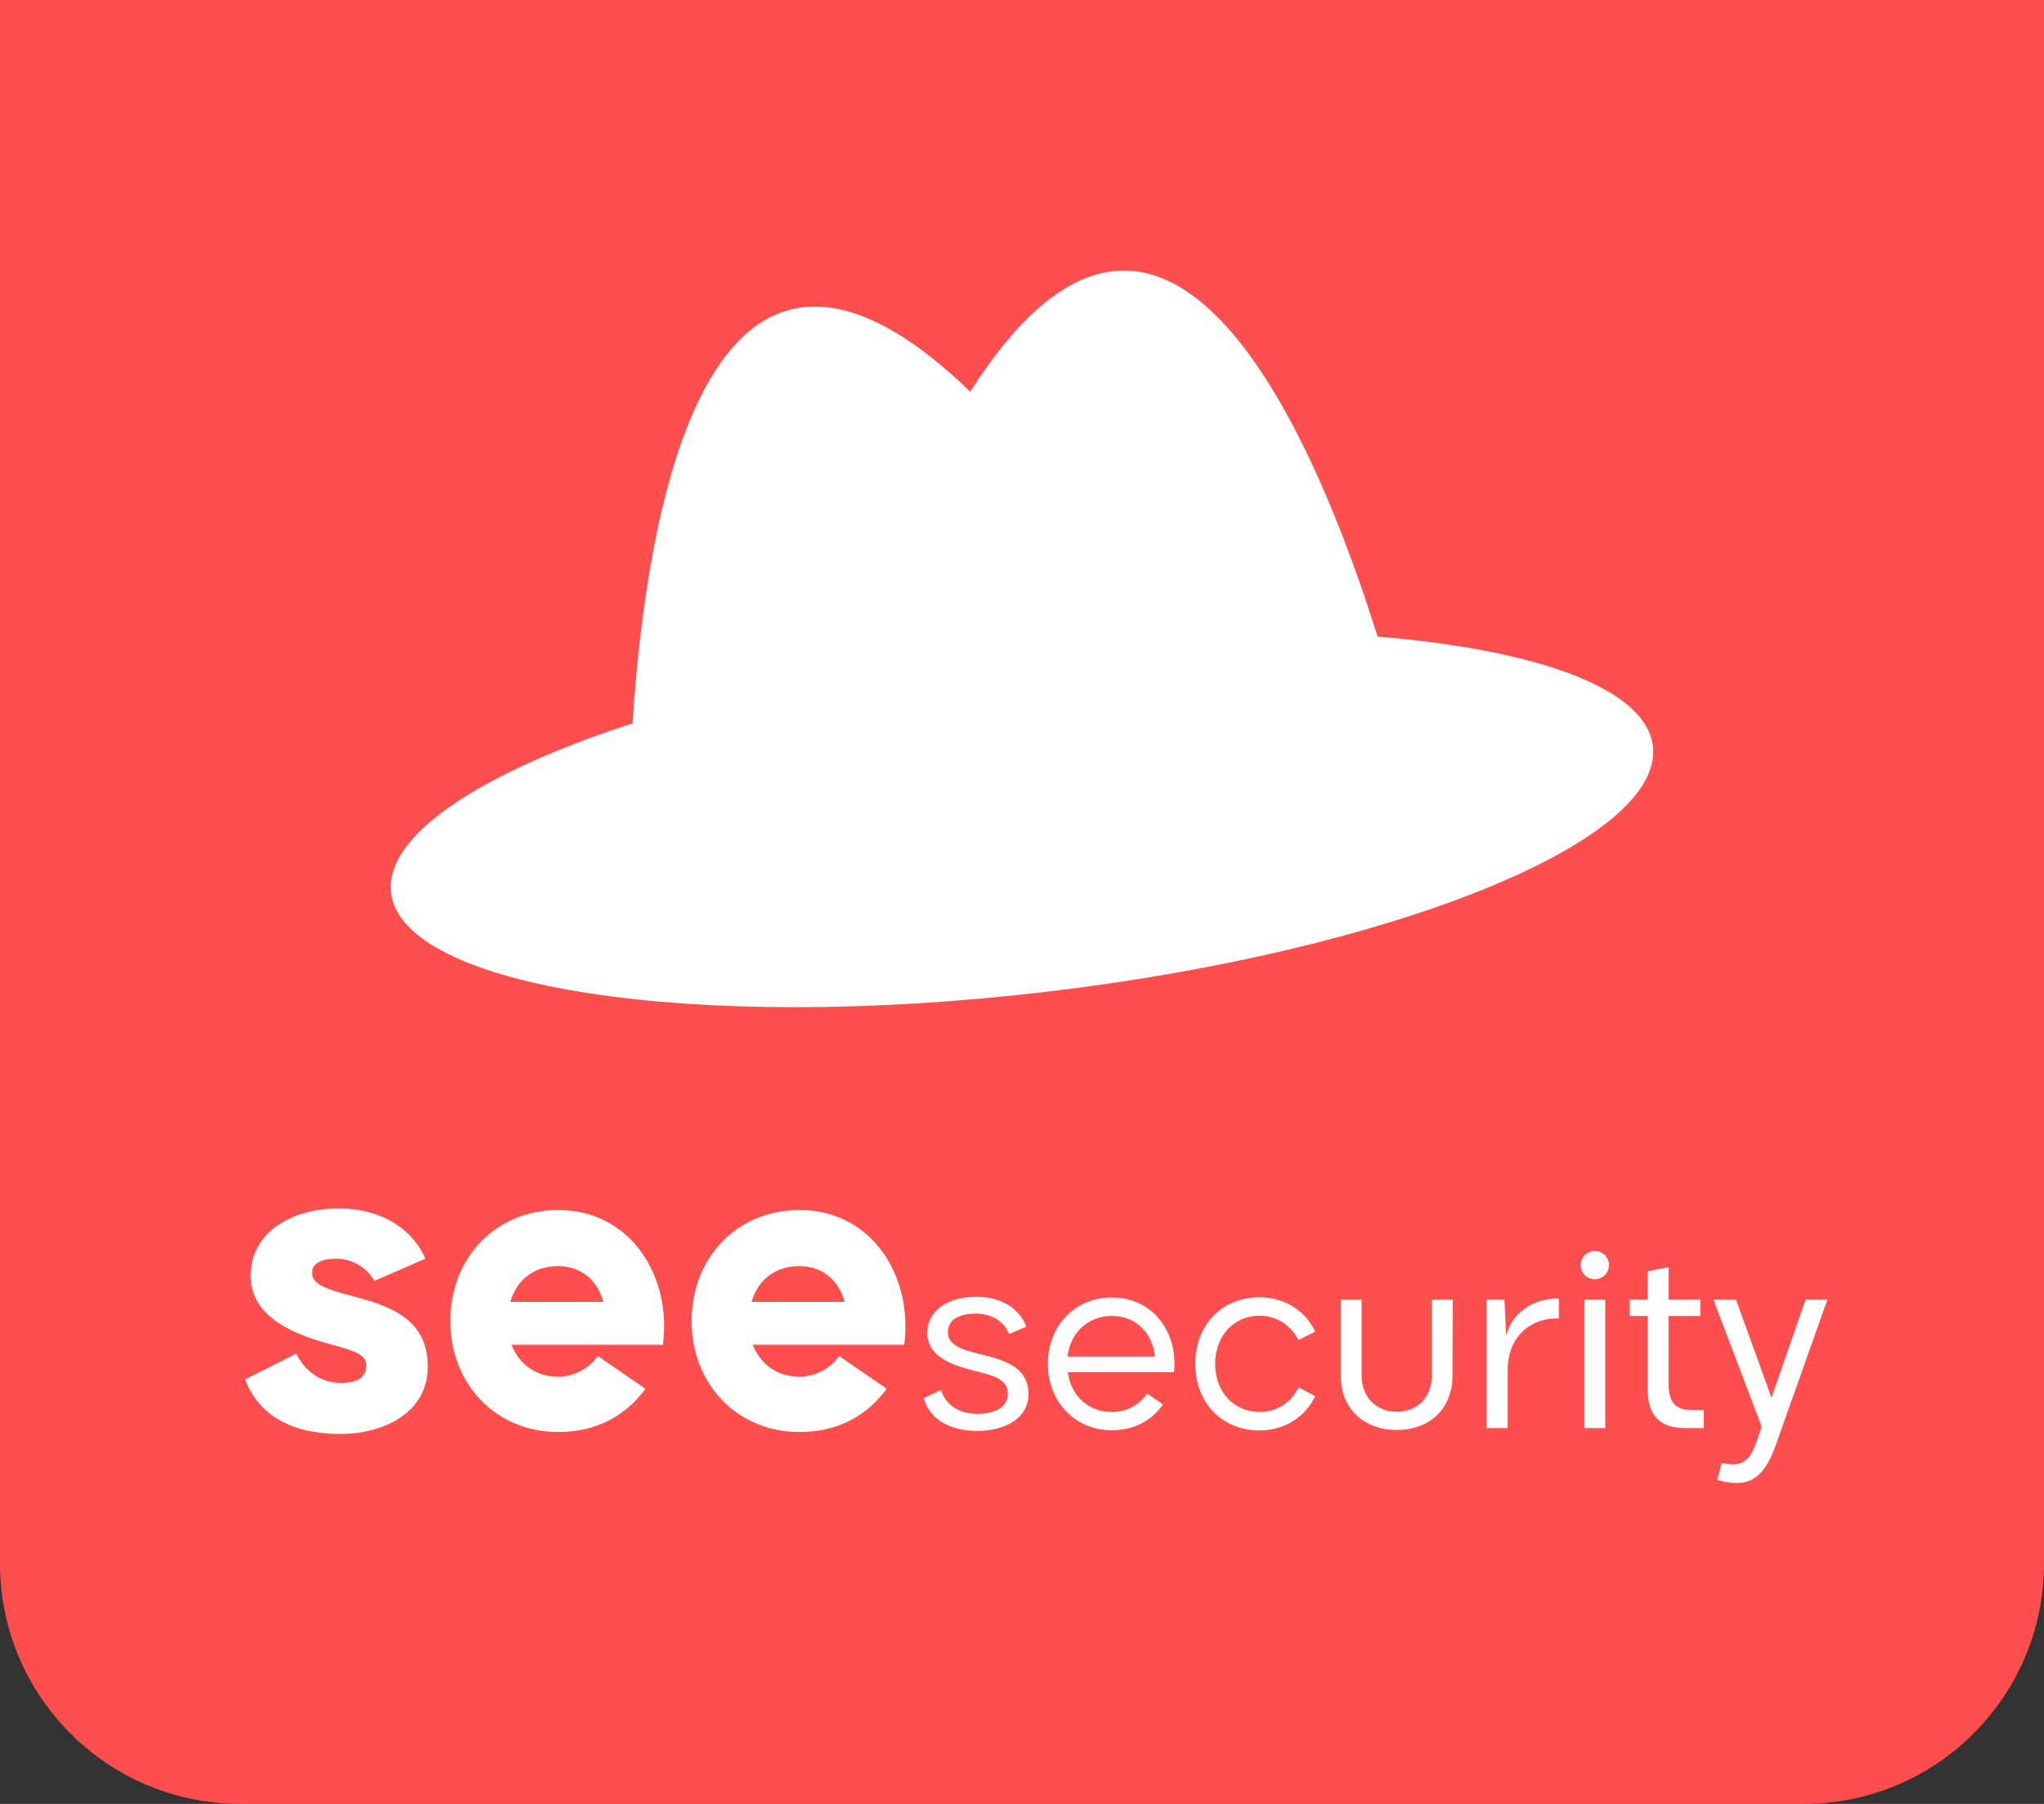
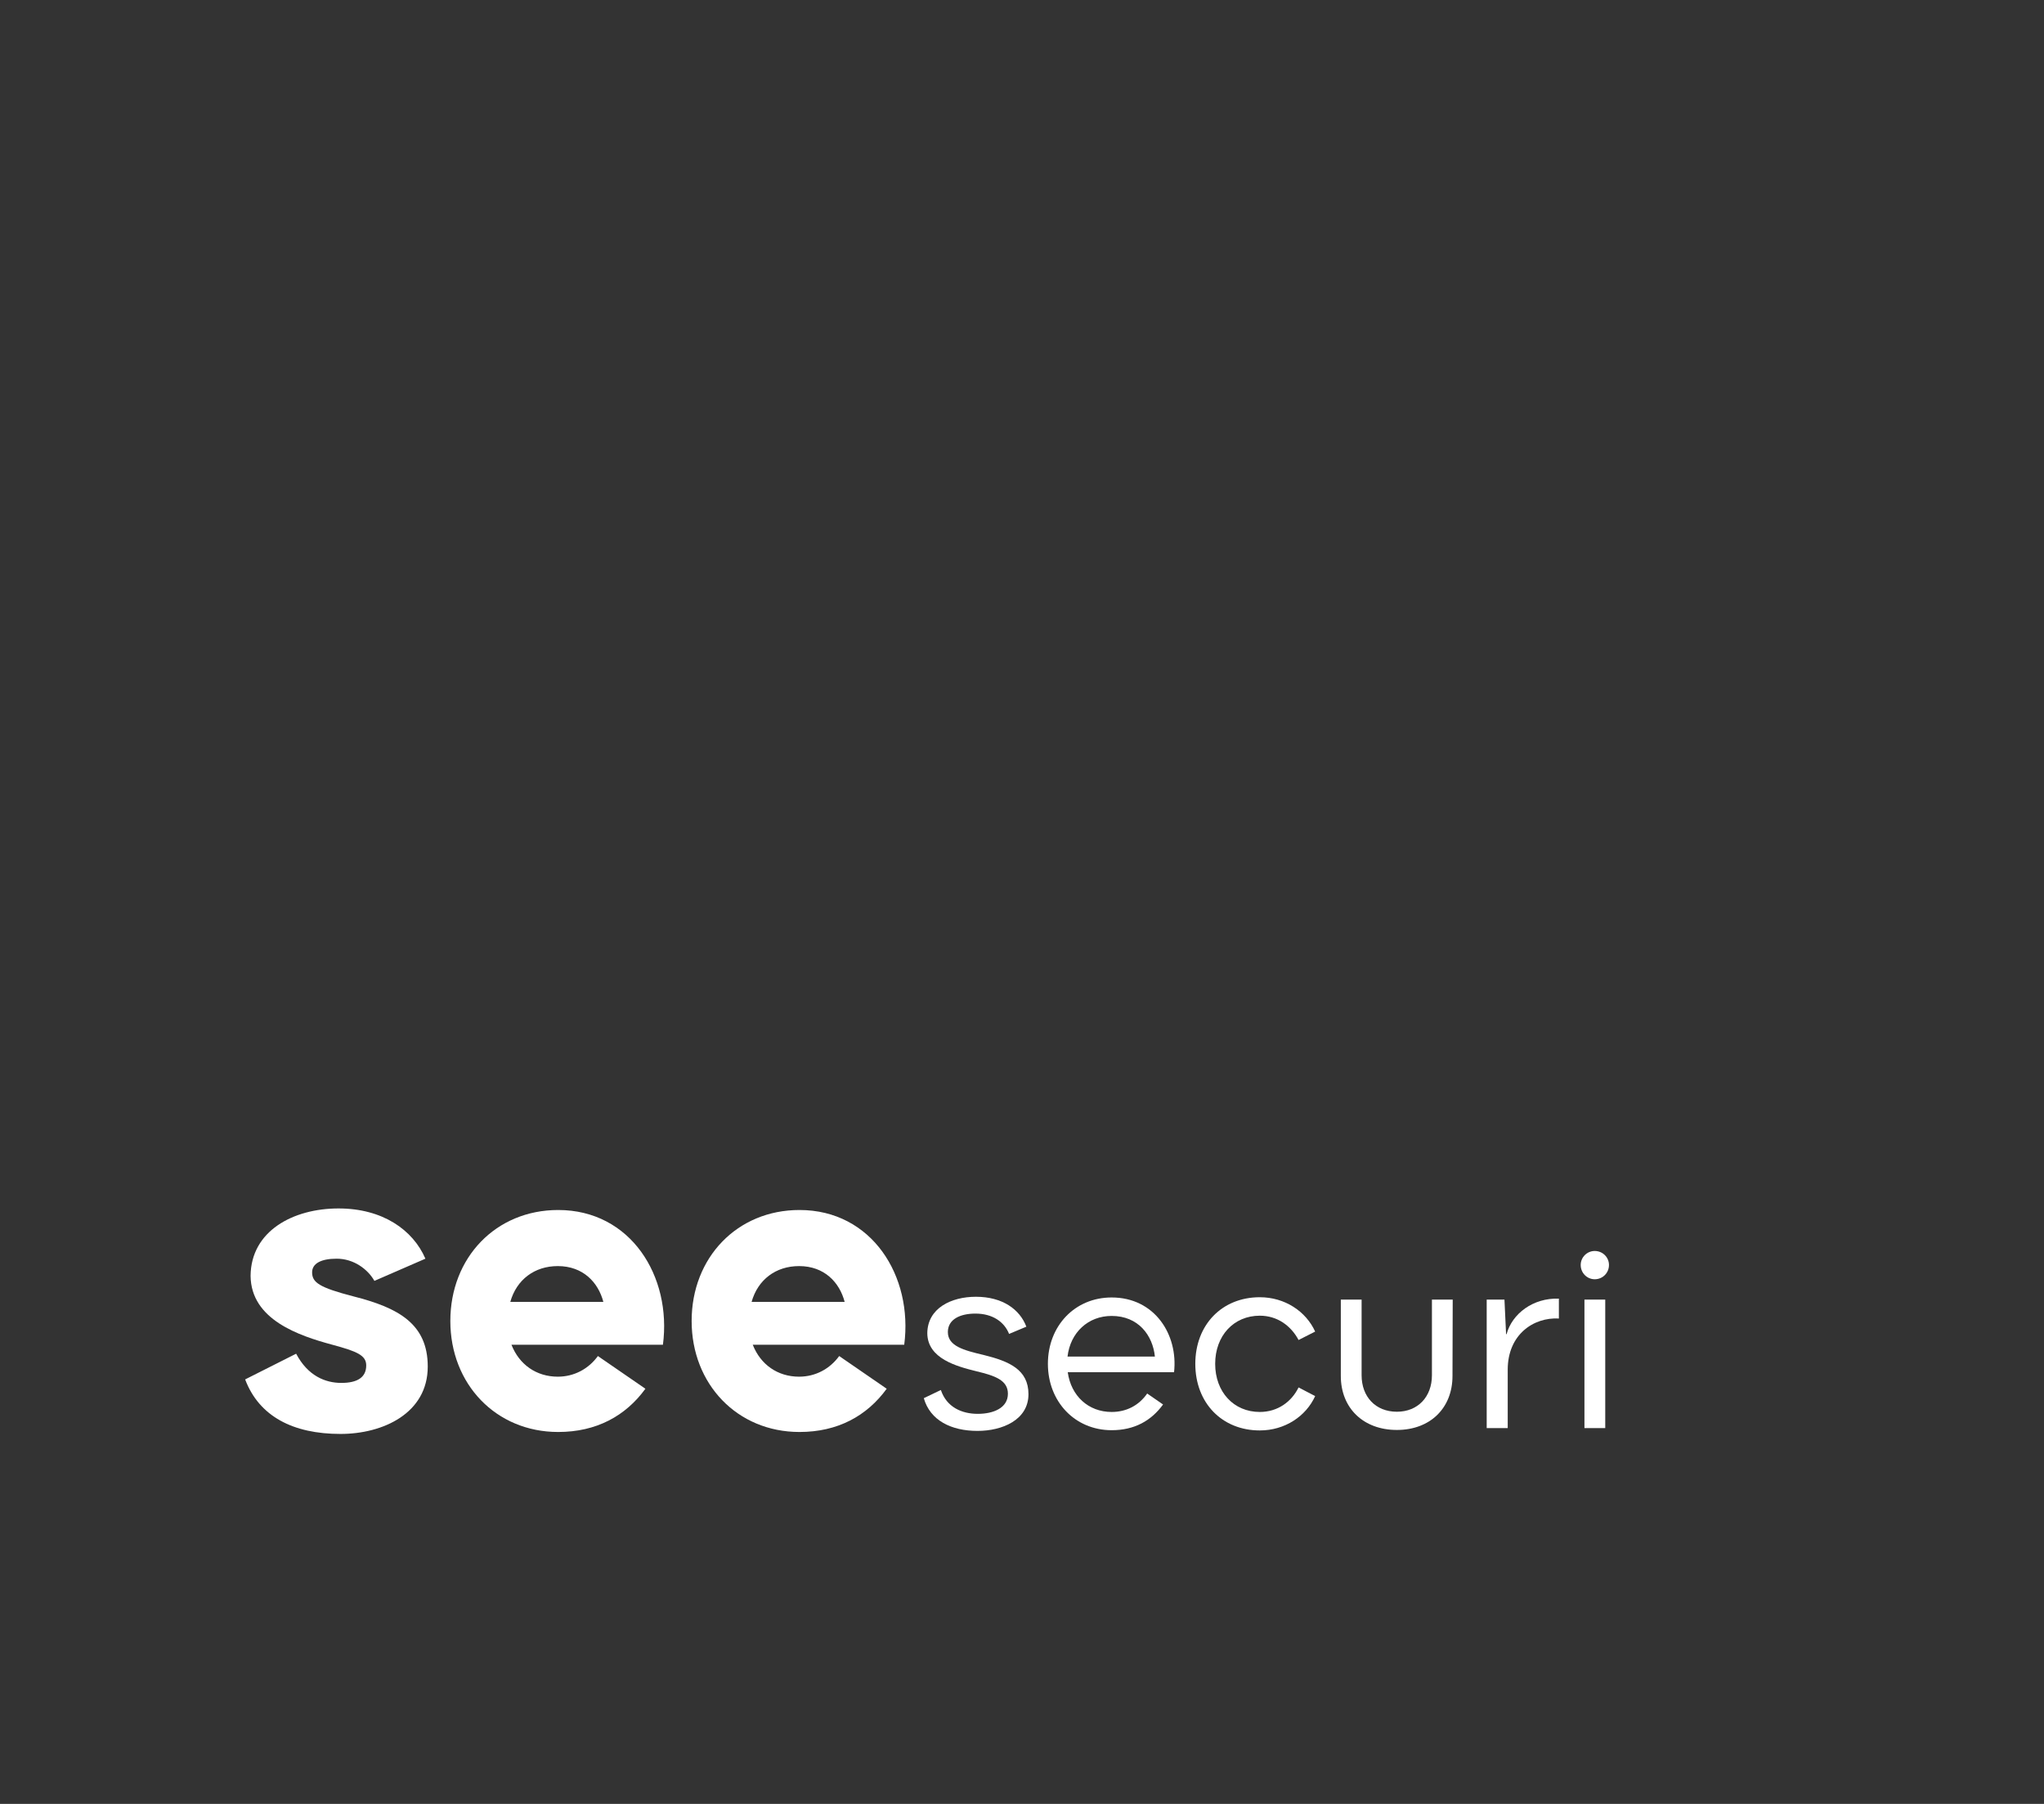
<svg xmlns="http://www.w3.org/2000/svg" width="136" height="120" viewBox="0 0 136 120" fill="none">
  <rect x="0" y="0" width="136" height="120" fill="#333333" stroke="none" />
  <g clip-path="url(#clip0_1227_12389)">
-     <path d="M0 0H136V104C136 112.837 128.837 120 120 120H16C7.163 120 0 112.837 0 104V0Z" fill="#FF4E4E" />
-     <path fill-rule="evenodd" clip-rule="evenodd" d="M91.669 42.347L91.659 42.348C87.663 29.591 77.73 5.361 64.559 26.055C46.82 8.956 42.935 34.795 42.09 48.115L42.087 48.116C31.922 51.422 25.563 55.58 26.023 59.399C26.789 65.736 46.207 68.7 69.382 66.003C92.559 63.308 110.743 55.968 109.977 49.63C109.515 45.812 102.341 43.229 91.669 42.347Z" fill="white" />
    <path d="M28.305 83.731L24.912 85.207C24.471 84.43 23.538 83.731 22.399 83.731C21.337 83.731 20.767 84.067 20.767 84.637C20.767 85.311 21.233 85.648 23.538 86.244C26.492 86.995 28.461 88.057 28.461 90.907C28.461 94.016 25.482 95.389 22.658 95.389C19.497 95.389 17.243 94.223 16.311 91.762L19.704 90.052C20.482 91.529 21.647 91.995 22.709 91.995C23.772 91.995 24.367 91.632 24.367 90.829C24.367 90.156 23.746 89.896 22.114 89.456C19.912 88.86 16.699 87.798 16.673 84.871C16.699 81.891 19.497 80.389 22.528 80.389C25.456 80.389 27.476 81.814 28.305 83.731Z" fill="white" />
    <path d="M37.14 80.492C41.959 80.492 44.705 84.896 44.109 89.456H34.031C34.549 90.777 35.689 91.58 37.114 91.58C38.202 91.58 39.161 91.062 39.782 90.207L42.943 92.383C41.622 94.197 39.679 95.259 37.14 95.259C32.995 95.259 29.964 92.073 29.964 87.876C29.964 83.653 32.995 80.492 37.14 80.492ZM37.114 84.223C35.56 84.223 34.368 85.13 33.953 86.606H40.145C39.808 85.311 38.798 84.223 37.114 84.223Z" fill="white" />
    <path d="M53.195 80.492C58.013 80.492 60.76 84.896 60.164 89.456H50.086C50.604 90.777 51.744 91.58 53.169 91.58C54.257 91.58 55.215 91.062 55.837 90.207L58.998 92.383C57.677 94.197 55.734 95.259 53.195 95.259C49.05 95.259 46.019 92.073 46.019 87.876C46.019 83.653 49.05 80.492 53.195 80.492ZM53.169 84.223C51.614 84.223 50.423 85.13 50.008 86.606H56.2C55.863 85.311 54.853 84.223 53.169 84.223Z" fill="white" />
    <path d="M68.29 88.254L67.14 88.736C66.829 87.943 66.052 87.383 64.901 87.383C63.891 87.383 63.067 87.757 63.067 88.612C63.067 89.544 64.124 89.824 65.445 90.135C67.155 90.555 68.43 91.114 68.43 92.746C68.43 94.456 66.689 95.187 65.041 95.187C63.285 95.187 61.886 94.487 61.466 93.01L62.601 92.466C62.989 93.617 64 94.052 65.057 94.052C66.098 94.052 67.062 93.663 67.062 92.715C67.062 91.814 66.207 91.518 64.979 91.223C63.658 90.896 61.715 90.383 61.699 88.689C61.715 87.026 63.285 86.264 64.932 86.264C66.704 86.264 67.855 87.104 68.29 88.254Z" fill="white" />
    <path d="M73.966 86.311C76.842 86.311 78.397 88.798 78.117 91.285H71.044C71.262 92.855 72.412 93.927 73.966 93.927C74.93 93.927 75.769 93.508 76.329 92.7L77.386 93.43C76.593 94.518 75.474 95.14 73.966 95.14C71.51 95.14 69.723 93.228 69.723 90.725C69.723 88.207 71.51 86.311 73.966 86.311ZM73.966 87.539C72.397 87.539 71.215 88.643 71.029 90.244H76.842C76.702 88.845 75.754 87.539 73.966 87.539Z" fill="white" />
    <path d="M79.531 90.725C79.531 88.13 81.303 86.295 83.822 86.295C85.5 86.295 86.899 87.244 87.506 88.58L86.402 89.14C85.905 88.207 85.003 87.523 83.822 87.523C82.081 87.523 80.853 88.86 80.853 90.725C80.853 92.591 82.081 93.927 83.822 93.927C85.019 93.927 85.936 93.244 86.402 92.295L87.506 92.871C86.899 94.207 85.5 95.156 83.822 95.156C81.303 95.156 79.531 93.321 79.531 90.725Z" fill="white" />
    <path d="M95.275 91.487V86.451H96.658L96.643 91.534C96.643 93.663 95.166 95.124 92.943 95.124C90.705 95.124 89.213 93.663 89.213 91.534V86.451H90.596V91.487C90.596 92.917 91.529 93.912 92.943 93.912C94.342 93.912 95.275 92.917 95.275 91.487Z" fill="white" />
    <path d="M100.209 88.751H100.241C100.614 87.383 102.013 86.326 103.722 86.389V87.71C102.028 87.617 100.318 88.782 100.318 91.114V95H98.919V86.451H100.101L100.209 88.751Z" fill="white" />
    <path d="M106.107 85.099C105.594 85.099 105.174 84.679 105.174 84.15C105.174 83.637 105.594 83.218 106.107 83.218C106.636 83.218 107.055 83.637 107.055 84.15C107.055 84.679 106.636 85.099 106.107 85.099ZM106.807 95H105.423V86.451H106.807V95Z" fill="white" />
-     <path d="M112.603 93.803H113.364V95H112.136C110.364 95 109.634 94.083 109.634 92.451V87.539H108.437V86.451H109.634V84.57L111.017 84.29V86.451H113.131V87.539H111.017V92C111.017 93.244 111.421 93.803 112.603 93.803Z" fill="white" />
-     <path d="M117.869 92.979L120.138 86.451H121.568V86.513L118.164 96.104C117.278 98.591 116.19 98.964 114.263 98.451L114.558 97.316C115.77 97.58 116.377 97.347 116.874 95.917L117.216 94.907L114.029 86.513V86.451H115.506L117.869 92.979Z" fill="white" />
  </g>
  <defs>
    <clipPath id="clip0_1227_12389">
      <rect width="136" height="120" fill="white" />
    </clipPath>
  </defs>
</svg>